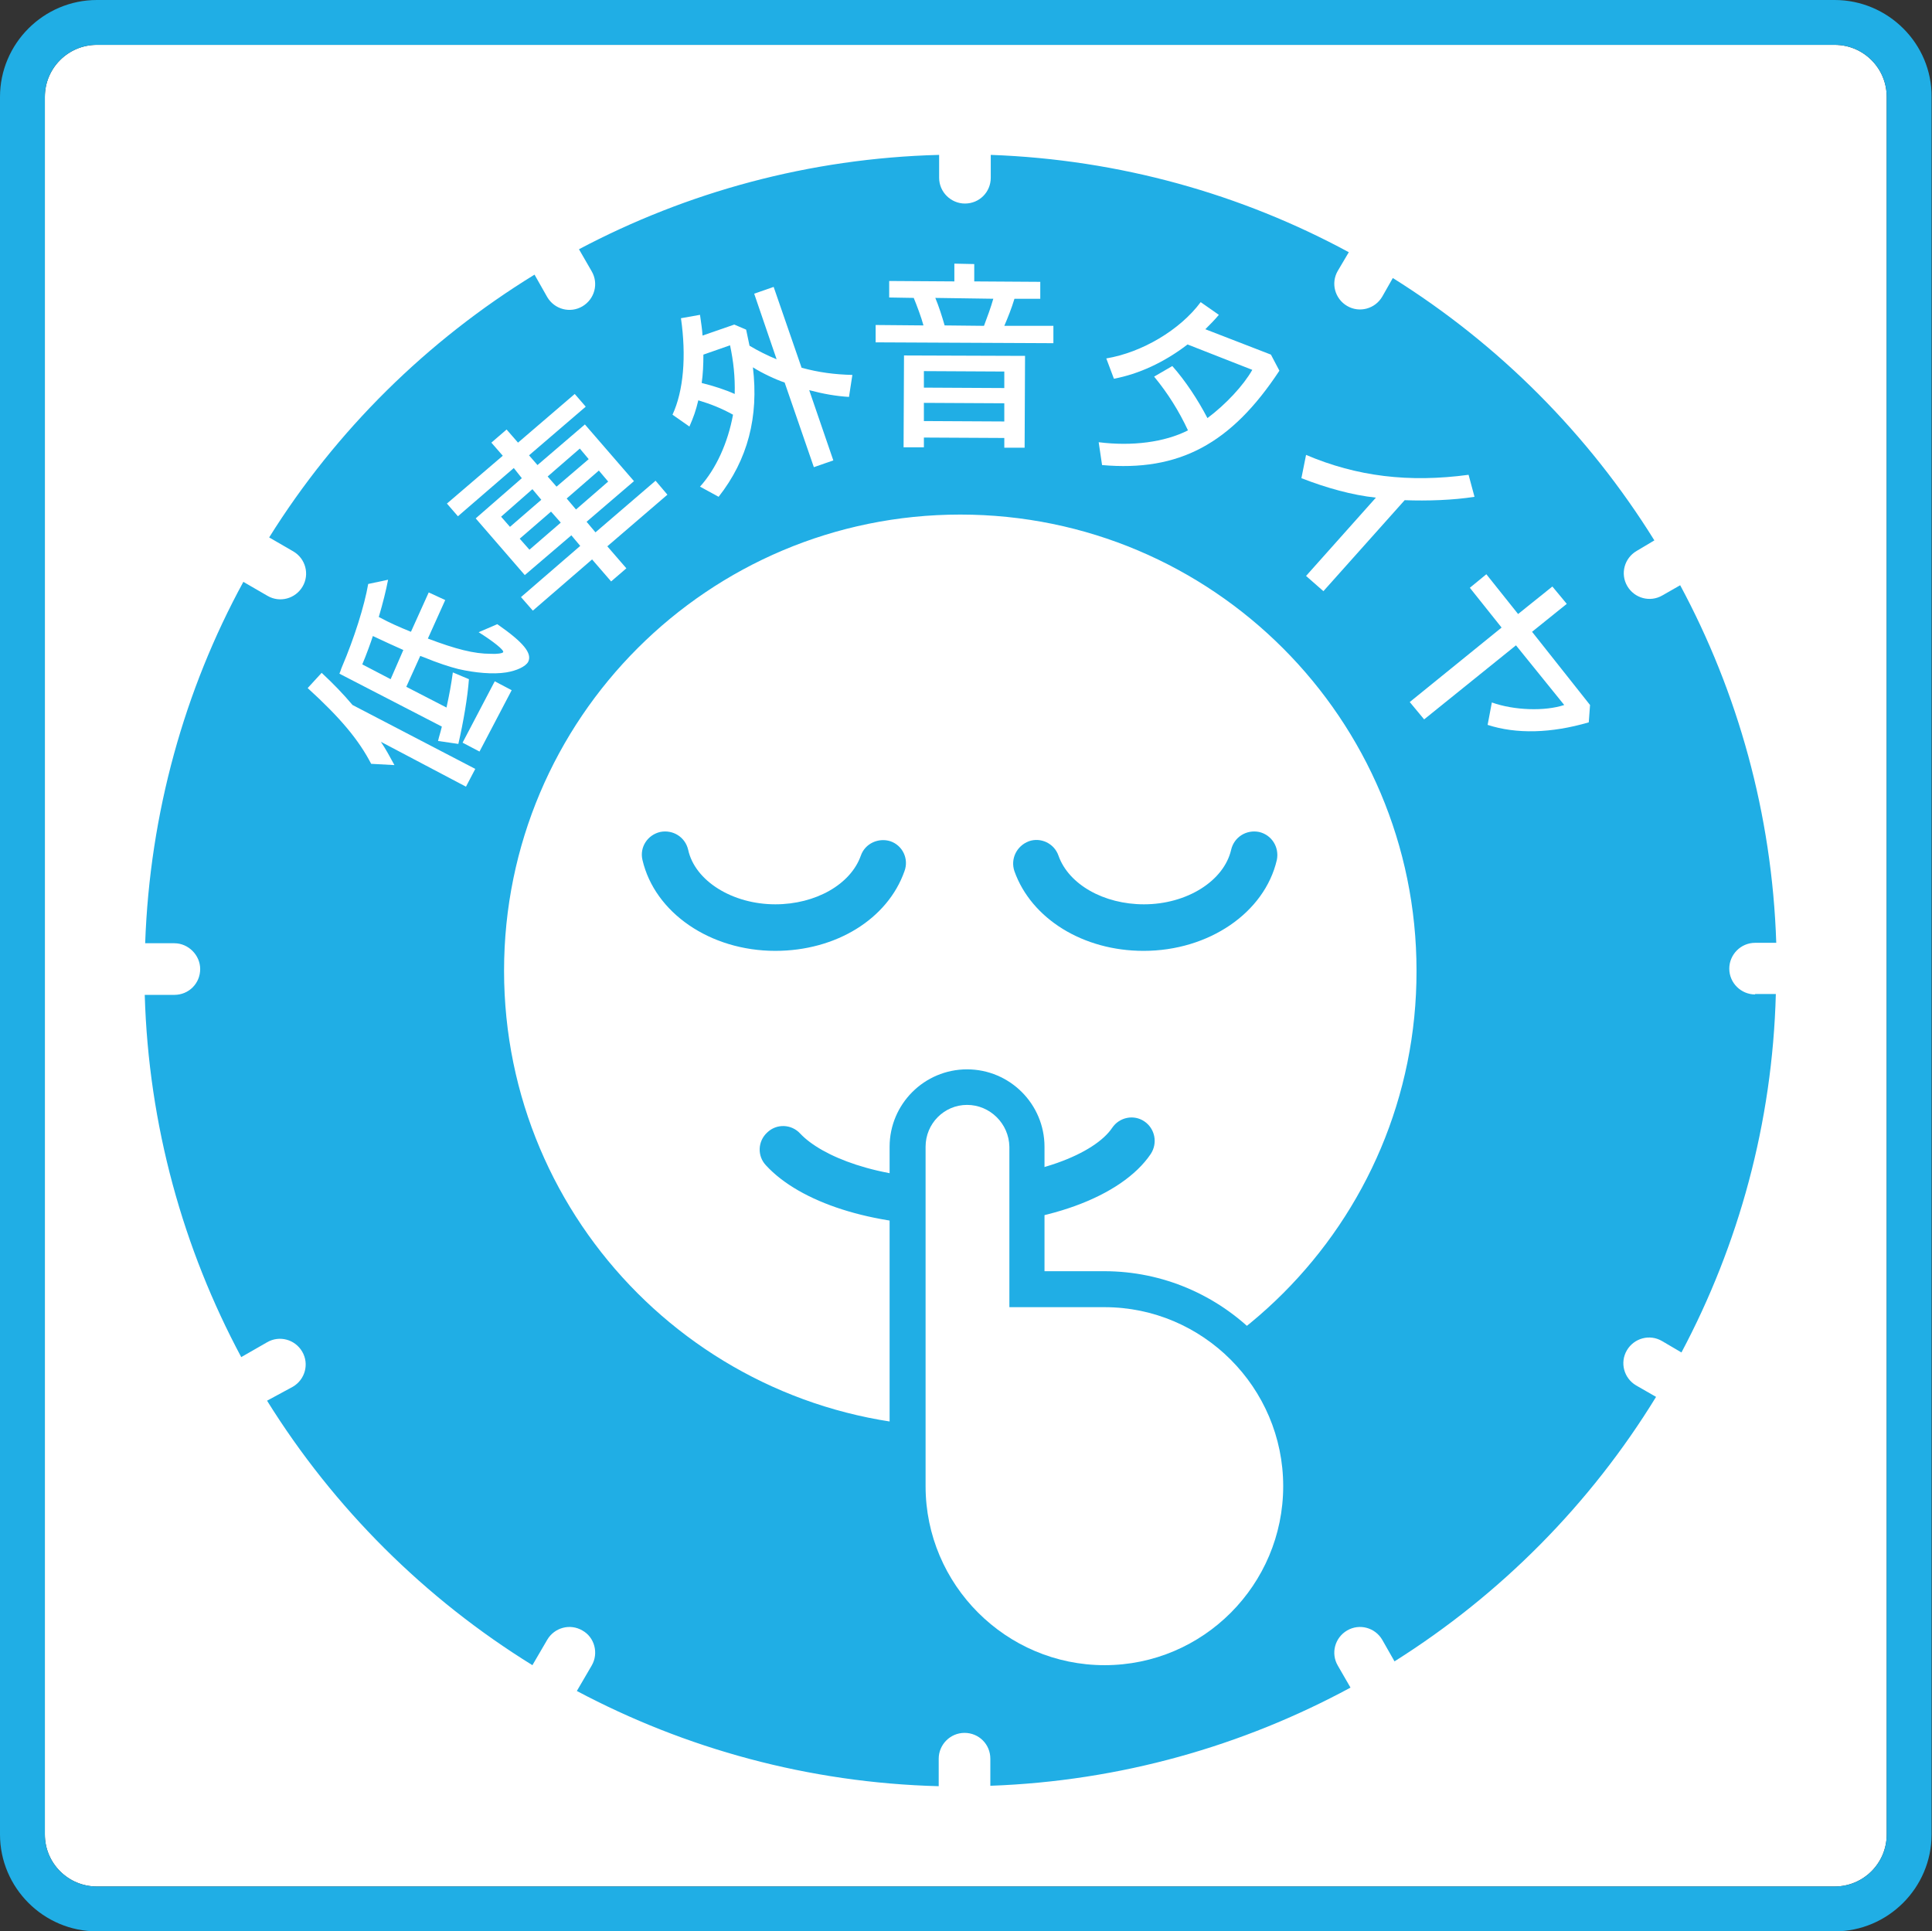
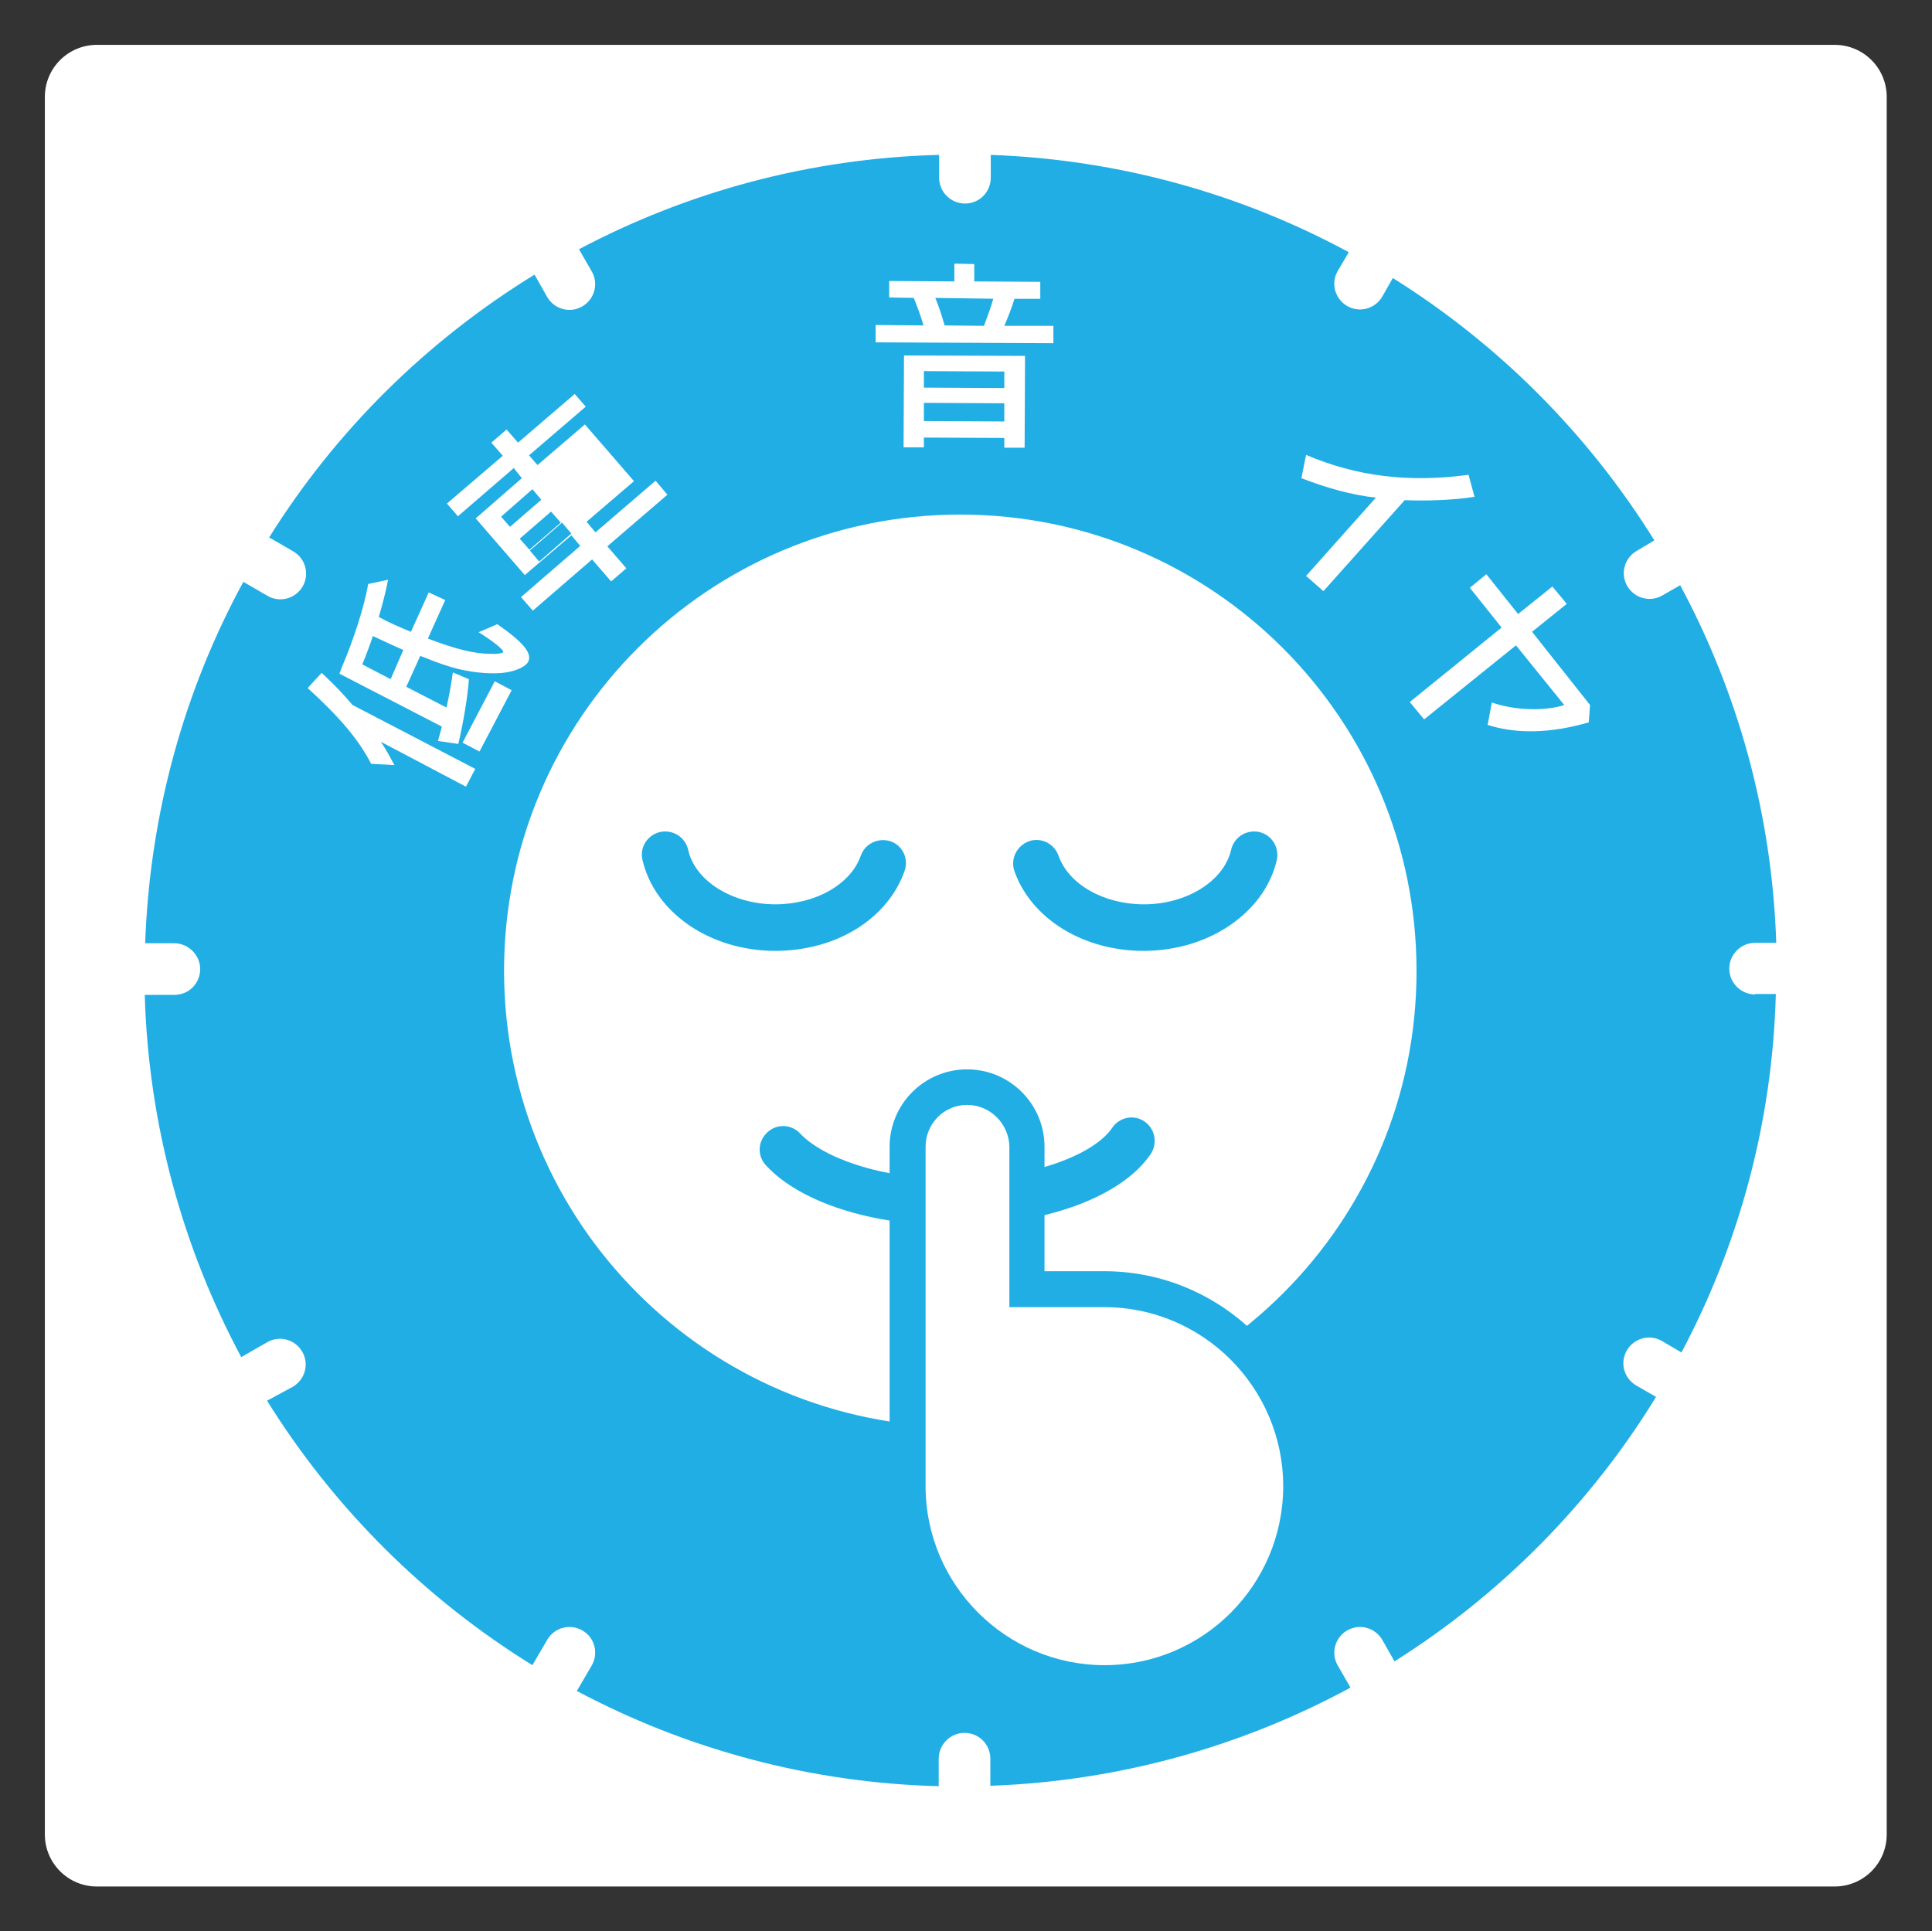
<svg xmlns="http://www.w3.org/2000/svg" enable-background="new 0 0 45.65 45.64" viewBox="0 0 45.65 45.64">
  <rect x="0" y="0" width="45.65" height="45.64" fill="#333333" stroke="none" />
  <path d="m43.35 1.06c.68 0 1.23.55 1.23 1.23v41.06c0 .68-.55 1.23-1.23 1.23h-41.06c-.68 0-1.23-.55-1.23-1.23v-41.06c0-.68.55-1.23 1.23-1.23z" fill="#fff" />
  <path d="m41.47 23.5c-.33 0-.61-.27-.61-.61 0-.33.27-.61.61-.61h.5c-.1-3.05-.91-5.92-2.27-8.45l-.42.24c-.29.17-.66.07-.83-.22s-.07-.66.22-.83l.42-.25c-1.56-2.51-3.67-4.63-6.18-6.2l-.25.44c-.17.29-.54.39-.83.22s-.39-.54-.22-.83l.26-.44c-2.53-1.37-5.41-2.19-8.46-2.3v.54c0 .34-.27.61-.61.61-.33 0-.61-.27-.61-.61v-.54c-3.07.08-5.96.88-8.51 2.23l.3.52c.17.29.07.66-.22.83s-.66.07-.83-.22l-.3-.53c-2.54 1.56-4.69 3.68-6.27 6.21l.57.33c.29.17.39.54.22.83s-.54.39-.83.22l-.57-.33c-1.39 2.55-2.21 5.46-2.32 8.54h.69c.33 0 .61.28.61.61 0 .34-.27.61-.61.61h-.7c.09 3.09.91 6 2.28 8.56l.61-.35c.29-.17.66-.07.83.22s.07.66-.22.83l-.61.33c1.58 2.54 3.73 4.68 6.27 6.25l.35-.6c.17-.29.54-.39.83-.22.29.16.39.54.22.83l-.35.6c2.56 1.36 5.47 2.17 8.55 2.25v-.65c0-.33.27-.61.61-.61s.61.27.61.61v.64c3.07-.11 5.96-.94 8.51-2.32l-.3-.52c-.17-.29-.07-.66.22-.83s.66-.07.83.22l.29.51c2.51-1.58 4.63-3.72 6.18-6.25l-.47-.27c-.29-.17-.39-.54-.22-.83s.54-.39.83-.22l.46.27c1.35-2.54 2.15-5.42 2.23-8.47h-.49zm-18.78 10.22c-5.96 0-10.78-4.83-10.78-10.78 0-5.96 4.83-10.78 10.78-10.78 5.96 0 10.78 4.83 10.78 10.78.01 5.95-4.82 10.78-10.78 10.78" fill="#20aee5" />
  <path d="m18.32 22.47c-1.54 0-2.85-.9-3.14-2.15-.07-.3.12-.59.42-.66.3-.06.59.12.66.42.16.74 1.05 1.29 2.06 1.29.95 0 1.78-.47 2.02-1.15.1-.29.42-.43.7-.34.29.1.44.42.33.71-.4 1.13-1.62 1.88-3.05 1.88" fill="#20aee5" />
  <path d="m27.02 22.47c-1.43 0-2.65-.76-3.05-1.88-.1-.29.05-.6.34-.71.28-.1.6.05.7.34.24.68 1.07 1.15 2.02 1.15 1.01 0 1.89-.55 2.06-1.29.07-.3.36-.48.66-.42.3.07.48.36.42.66-.29 1.25-1.61 2.15-3.15 2.15" fill="#20aee5" />
  <path d="m22.53 28.96c-1.92 0-3.62-.54-4.43-1.42-.21-.22-.2-.57.03-.78.22-.21.57-.2.78.03.5.53 1.81 1.07 3.63 1.07 1.93 0 3.34-.61 3.74-1.21.17-.25.51-.32.76-.15s.32.51.15.77c-.69 1.02-2.52 1.69-4.66 1.69" fill="#20aee5" />
-   <path d="m43.35 1.06c.68 0 1.23.55 1.23 1.23v41.06c0 .68-.55 1.23-1.23 1.23h-41.06c-.68 0-1.23-.55-1.23-1.23v-41.06c0-.68.55-1.23 1.23-1.23zm0-1.06h-41.06c-1.26 0-2.29 1.03-2.29 2.29v41.06c0 1.26 1.03 2.29 2.29 2.29h41.06c1.26 0 2.29-1.03 2.29-2.29v-41.06c.01-1.26-1.03-2.29-2.29-2.29" fill="#20aee5" />
  <path d="m26.09 40.19c-2.8 0-5.07-2.27-5.07-5.07v-8.02c0-1.01.82-1.83 1.83-1.83s1.83.82 1.83 1.83v2.94h1.41c2.79 0 5.07 2.28 5.07 5.07 0 2.8-2.27 5.08-5.07 5.08" fill="#20aee5" />
  <g fill="#fff">
    <path d="m22.85 26.11c-.54 0-.98.44-.98.99v8.02c0 2.33 1.9 4.23 4.23 4.23s4.22-1.9 4.22-4.23-1.9-4.23-4.22-4.23h-2.25v-3.79c-.01-.55-.46-.99-1-.99" />
    <path d="m11.23 18.17-.22.42-2.01-1.06c.12.18.2.33.32.55l-.55-.03c-.29-.56-.72-1.08-1.5-1.79l.33-.36c.28.26.51.5.73.76zm-3.21-2.25c.02-.05.04-.1.04-.11l.02-.05c.29-.68.53-1.44.62-1.96l.47-.1c-.05.26-.12.54-.22.88.28.15.49.24.76.35l.42-.93.39.18-.41.91c.66.25 1.09.36 1.48.36.14.01.29-.01.3-.04.02-.05-.23-.25-.58-.47l.44-.19c.62.43.83.69.73.89-.06.11-.27.21-.52.25-.31.05-.74.01-1.13-.08-.2-.05-.48-.14-.82-.28l-.08-.03-.33.73.95.49c.07-.32.11-.54.15-.83l.38.16c-.03.42-.13 1.01-.25 1.53l-.48-.07c.03-.13.05-.17.09-.34zm1.51-.56c-.23-.1-.44-.2-.72-.33-.04.13-.16.46-.25.67l.67.35zm2.16.74.4.21-.76 1.45-.4-.21z" />
-     <path d="m12.14 11.06-1.32 1.14-.26-.3 1.32-1.13-.27-.31.36-.31.27.31 1.34-1.15.26.3-1.34 1.15.2.23 1.12-.96 1.16 1.34-1.12.96.21.25 1.42-1.22.28.33-1.42 1.22.45.52-.36.31-.45-.52-1.4 1.21-.28-.32 1.4-1.21-.21-.25-1.1.94-1.16-1.34 1.09-.95zm-.3 1.15.21.24.74-.64-.21-.25zm.44.52.23.26.74-.64-.23-.26zm.87-1.23.76-.65-.21-.25-.76.66zm.46.54.76-.66-.22-.26-.76.66z" />
-     <path d="m17.63 7.79c.05.24.06.29.08.38.2.12.44.24.64.32l-.53-1.55.46-.16.66 1.91c.4.11.78.16 1.2.17l-.08.52c-.31-.02-.6-.07-.94-.16l.57 1.66-.46.16-.69-2c-.21-.07-.55-.23-.75-.36.14 1.17-.12 2.18-.81 3.06l-.44-.24c.38-.42.66-1.04.78-1.7-.27-.15-.52-.25-.82-.34-.06.25-.11.39-.21.62l-.4-.28c.26-.56.33-1.38.2-2.28l.45-.08c.03.22.05.33.06.49l.75-.26zm-1.01.59c0 .24-.01.46-.04.67.28.07.56.16.78.26.01-.42-.03-.77-.11-1.15z" />
+     <path d="m12.14 11.06-1.32 1.14-.26-.3 1.32-1.13-.27-.31.36-.31.27.31 1.34-1.15.26.3-1.34 1.15.2.23 1.12-.96 1.16 1.34-1.12.96.21.25 1.42-1.22.28.33-1.42 1.22.45.52-.36.31-.45-.52-1.4 1.21-.28-.32 1.4-1.21-.21-.25-1.1.94-1.16-1.34 1.09-.95zm-.3 1.15.21.24.74-.64-.21-.25zm.44.52.23.26.74-.64-.23-.26zzm.46.54.76-.66-.22-.26-.76.66z" />
    <path d="m24.58 6.66v.4h-.61c-.07.23-.15.43-.24.64h1.16v.41l-4.2-.02v-.41l1.13.01c-.05-.19-.16-.48-.23-.65l-.58-.01v-.39l1.54.01v-.42l.47.01v.41zm-.37 3.92h-.48v-.23l-1.9-.01v.23h-.48l.01-2.17 2.86.01zm-2.38-.63 1.9.01v-.43l-1.9-.01zm0-.79 1.9.01v-.39l-1.9-.01zm.27-2.12c.08.19.16.44.22.65l.93.01c.09-.24.16-.43.22-.64z" />
-     <path d="m30.23 8.76c-1.14 1.73-2.37 2.39-4.19 2.23l-.08-.54c.79.1 1.56 0 2.11-.28-.21-.45-.47-.87-.8-1.27l.43-.25c.31.35.6.79.83 1.23.43-.32.85-.77 1.06-1.14l-1.53-.6c-.56.43-1.16.7-1.74.81l-.18-.48c.84-.14 1.74-.67 2.23-1.33l.43.3c-.1.12-.2.22-.32.34l1.55.6z" />
    <path d="m32.51 11.76c-.56-.06-1.17-.23-1.76-.46l.11-.55c1.2.51 2.43.66 3.84.47l.14.52c-.5.08-1.12.1-1.65.08l-1.92 2.15-.41-.36z" />
    <path d="m36.2 14.93 1.37 1.73-.03.41c-.89.26-1.71.28-2.39.06l.1-.53c.53.19 1.26.21 1.71.06l-1.14-1.41-2.17 1.75-.34-.41 2.17-1.76-.75-.94.39-.32.75.94.81-.65.34.41z" />
  </g>
</svg>